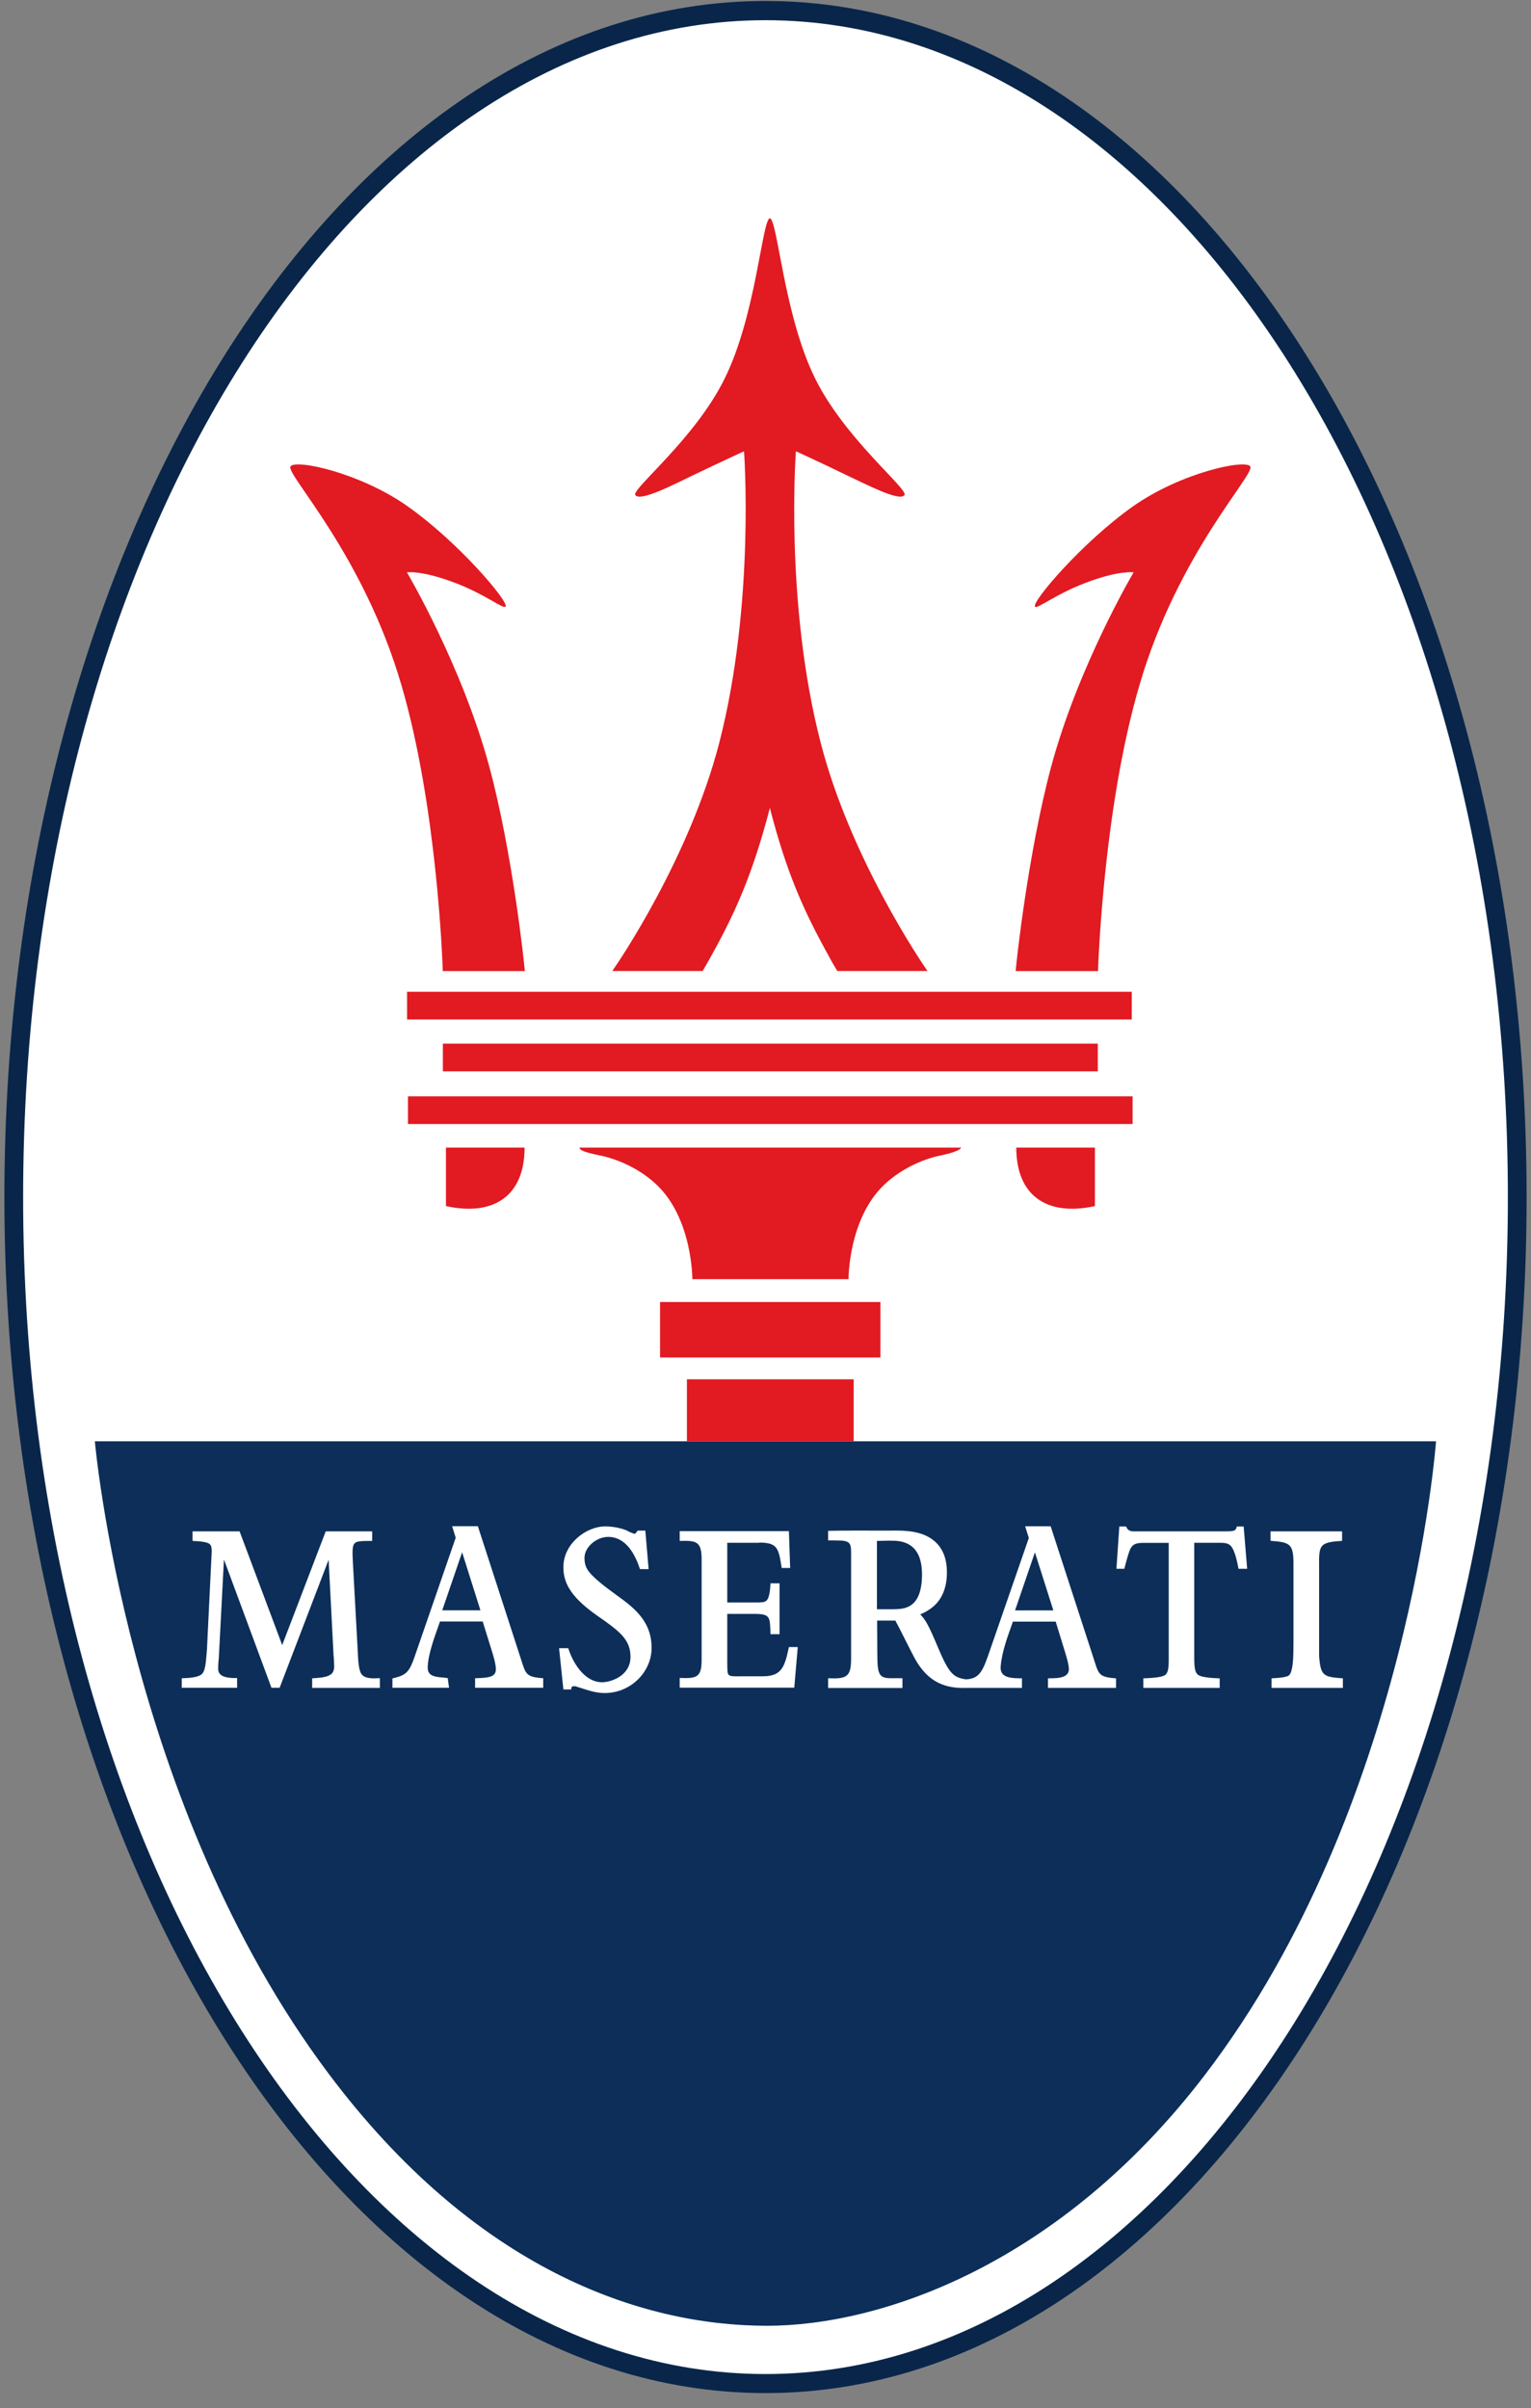
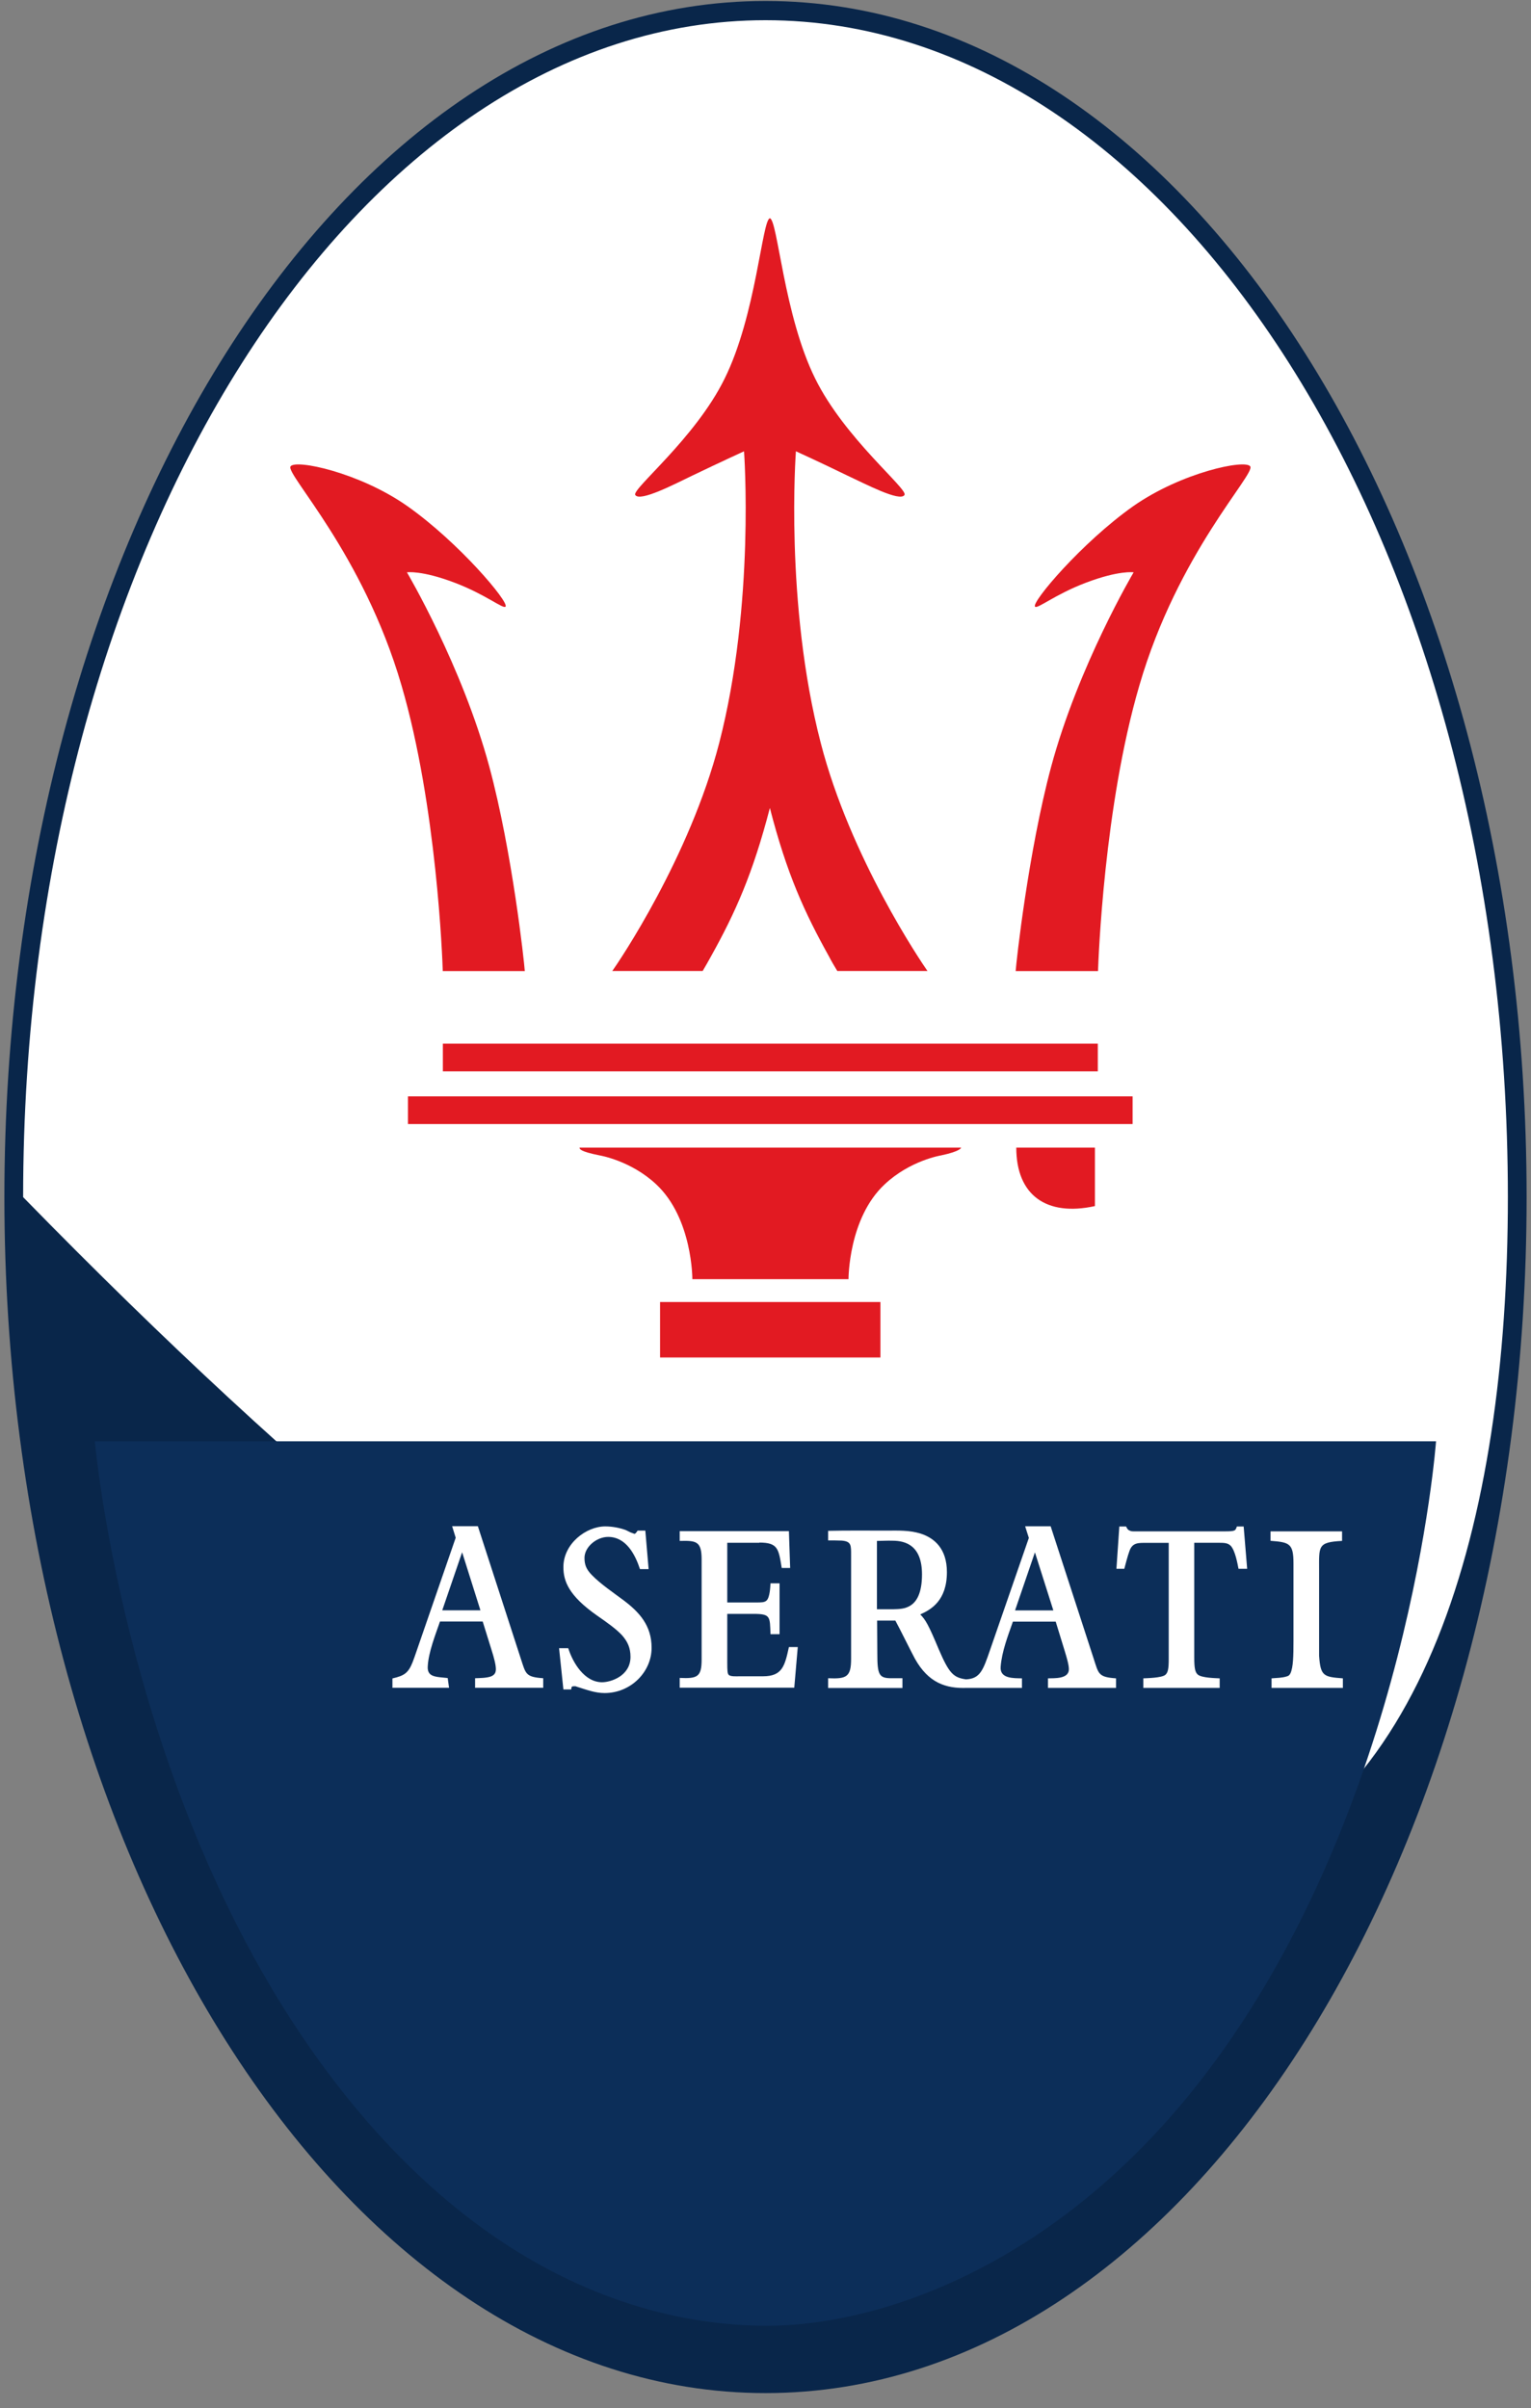
<svg xmlns="http://www.w3.org/2000/svg" width="96" height="151" viewBox="0 0 96 151" fill="none">
  <rect x="0" y="0" width="96" height="151" fill="#808080" stroke="none" />
  <g clip-path="url(#clip0_2887_5517)">
    <path d="M94.77 75.064C94.77 116.106 73.704 149.086 48.003 149.086C22.303 149.086 1.224 116.106 1.224 75.064C1.224 34.022 22.297 1.029 48.003 1.029C73.71 1.029 94.77 34.009 94.77 75.064Z" fill="white" />
    <path fill-rule="evenodd" clip-rule="evenodd" d="M41.388 81.641H55.206V85.119H41.388V81.641Z" fill="#E21A22" />
-     <path fill-rule="evenodd" clip-rule="evenodd" d="M43.072 86.487H53.528V90.366H43.072V86.487Z" fill="#E21A22" />
    <path fill-rule="evenodd" clip-rule="evenodd" d="M27.77 65.441H68.837V67.177H27.77V65.441Z" fill="#E21A22" />
    <path fill-rule="evenodd" clip-rule="evenodd" d="M25.582 68.745H71.019V70.481H25.582V68.745Z" fill="#E21A22" />
-     <path fill-rule="evenodd" clip-rule="evenodd" d="M25.524 62.188H70.967V63.924H25.524V62.188Z" fill="#E21A22" />
    <path fill-rule="evenodd" clip-rule="evenodd" d="M55.477 74.257C53.192 76.38 53.205 80.208 53.205 80.208H43.414C43.414 80.208 43.427 76.387 41.142 74.257C39.555 72.773 37.612 72.45 37.612 72.45C36.341 72.198 36.341 72.037 36.341 71.96H60.266C60.266 71.96 60.266 72.185 58.995 72.45C58.995 72.45 57.065 72.766 55.477 74.257Z" fill="#E21A22" />
-     <path fill-rule="evenodd" clip-rule="evenodd" d="M27.963 71.96H32.894C32.894 74.948 31.003 76.29 27.963 75.625V71.96Z" fill="#E21A22" />
    <path fill-rule="evenodd" clip-rule="evenodd" d="M45.434 23.747C47.41 19.765 47.784 13.788 48.274 13.685C48.765 13.788 49.146 19.765 51.114 23.734C52.966 27.49 56.949 30.666 56.716 31.034C56.445 31.498 54.238 30.33 53.121 29.814C51.346 28.949 49.907 28.297 49.907 28.297C49.907 28.297 49.191 37.817 51.463 46.582C53.315 53.765 57.755 60.31 58.156 60.884H52.502C52.321 60.581 52.14 60.284 51.985 59.98C50.443 57.205 49.339 54.804 48.274 50.661C47.197 54.804 46.119 57.205 44.576 59.98C44.408 60.284 44.24 60.581 44.06 60.884H38.393C38.8 60.316 43.24 53.765 45.099 46.582C47.358 37.83 46.654 28.297 46.654 28.297C46.654 28.297 45.202 28.962 43.427 29.814C42.324 30.343 40.116 31.498 39.832 31.034C39.613 30.659 43.595 27.49 45.434 23.747Z" fill="#E21A22" />
    <path fill-rule="evenodd" clip-rule="evenodd" d="M27.763 60.884C27.744 60.181 27.389 50.538 25.175 42.974C22.755 34.674 17.895 29.736 18.218 29.246C18.514 28.781 22.542 29.62 25.556 31.744C28.776 34.016 31.933 37.759 31.7 38.036C31.558 38.211 30.467 37.281 28.512 36.539C26.427 35.745 25.517 35.887 25.517 35.887C25.517 35.887 28.977 41.741 30.687 48.092C32.12 53.417 32.868 60.297 32.907 60.89H27.757" fill="#E21A22" />
    <path fill-rule="evenodd" clip-rule="evenodd" d="M68.85 60.884C68.876 60.181 69.224 50.538 71.445 42.974C73.858 34.674 78.725 29.736 78.396 29.246C78.099 28.781 74.078 29.62 71.051 31.744C67.837 34.016 64.668 37.759 64.9 38.036C65.042 38.211 66.133 37.281 68.088 36.539C70.18 35.745 71.083 35.887 71.083 35.887C71.083 35.887 67.617 41.741 65.907 48.092C64.481 53.417 63.725 60.297 63.687 60.89H68.837" fill="#E21A22" />
    <path fill-rule="evenodd" clip-rule="evenodd" d="M68.656 71.96H63.725C63.725 74.948 65.617 76.29 68.656 75.625V71.96Z" fill="#E21A22" />
-     <path d="M48.003 0.061C74.555 0.061 95.725 33.906 95.725 75.064C95.725 116.222 74.555 150.054 48.003 150.054C21.451 150.054 0.275 116.228 0.275 75.064C0.275 33.9 21.438 0.061 48.003 0.061ZM48.003 1.267C22.497 1.267 1.45 34.035 1.45 75.064C1.45 116.093 22.497 148.86 48.003 148.86C73.51 148.86 94.55 116.08 94.55 75.064C94.55 34.048 73.503 1.267 48.003 1.267Z" fill="#09264A" />
+     <path d="M48.003 0.061C74.555 0.061 95.725 33.906 95.725 75.064C95.725 116.222 74.555 150.054 48.003 150.054C21.451 150.054 0.275 116.228 0.275 75.064C0.275 33.9 21.438 0.061 48.003 0.061ZM48.003 1.267C22.497 1.267 1.45 34.035 1.45 75.064C73.51 148.86 94.55 116.08 94.55 75.064C94.55 34.048 73.503 1.267 48.003 1.267Z" fill="#09264A" />
    <path d="M5.948 90.373H90.045C90.045 90.373 88.387 113.317 75.556 130.098C66.449 142.019 55.225 145.833 48.094 145.833C40.168 145.833 29.803 142.29 20.612 130.034C7.923 113.13 5.948 90.373 5.948 90.373Z" fill="#0C2E59" />
-     <path d="M20.618 97.77L17.533 105.831H17.023L14.042 97.782L13.719 103.998C13.7 104.101 13.68 104.411 13.68 104.65C13.68 105.192 14.384 105.218 14.765 105.218H14.868V105.831H11.396V105.231C11.68 105.218 12.46 105.218 12.699 104.927C12.873 104.701 12.906 104.301 12.977 103.43L13.261 97.576C13.3 97.085 13.261 96.898 13.132 96.808C12.932 96.647 12.293 96.634 12.073 96.621V96.02H15.023L17.695 103.152L20.425 96.02H23.336V96.621H23.239C22.619 96.621 22.355 96.634 22.226 96.782C22.096 96.93 22.084 97.234 22.129 98.002L22.439 103.669C22.458 103.998 22.471 104.675 22.658 104.959C22.89 105.302 23.497 105.237 23.82 105.224V105.837H19.573V105.237C19.883 105.211 20.341 105.198 20.618 105.063C20.825 104.972 20.954 104.811 20.954 104.495C20.954 104.346 20.935 103.927 20.915 103.778L20.605 97.776" fill="white" />
    <path d="M39.974 95.975H40.465L40.671 98.389H40.129C39.832 97.485 39.264 96.369 38.135 96.369C37.393 96.369 36.65 97.008 36.65 97.685C36.65 98.111 36.76 98.402 37.115 98.763C37.651 99.318 38.483 99.88 39.103 100.345C40.09 101.087 40.858 101.926 40.858 103.32C40.858 104.837 39.555 106.16 37.909 106.16C37.309 106.16 36.767 105.947 36.199 105.772L36.089 105.734H35.986C35.818 105.734 35.837 105.798 35.818 105.934H35.327L35.056 103.346H35.631C35.915 104.249 36.644 105.482 37.754 105.482C38.29 105.482 39.535 105.095 39.535 103.888C39.535 103.333 39.355 102.933 39 102.532C38.638 102.145 38.109 101.764 37.419 101.287C35.669 100.054 35.327 99.15 35.327 98.26C35.327 96.788 36.76 95.71 37.948 95.71C38.406 95.71 38.851 95.801 39.232 95.936L39.535 96.085L39.71 96.149L39.774 96.175C39.865 96.175 39.929 96.04 39.981 95.975" fill="white" />
    <path d="M28.977 97.331L27.731 100.971H30.125L28.977 97.331ZM28.576 96.427L28.35 95.698H29.964L32.655 103.998C32.972 104.953 32.939 105.153 34.062 105.23V105.831H29.79V105.23C30.087 105.218 30.48 105.218 30.758 105.127C30.971 105.05 31.093 104.927 31.093 104.663C31.093 104.372 30.964 103.907 30.829 103.481L30.267 101.674H27.589C27.305 102.5 26.866 103.598 26.821 104.488C26.788 105.03 27.143 105.114 27.557 105.166L28.073 105.218L28.157 105.831H24.607V105.243C25.349 105.069 25.595 104.914 25.872 104.224C25.956 104.011 26.046 103.746 26.15 103.443L28.57 96.433" fill="white" />
    <path d="M47.616 96.737H45.602V100.48H47.377C47.752 100.48 47.932 100.48 48.068 100.357C48.274 100.157 48.3 99.518 48.313 99.28H48.881V102.468H48.313C48.274 101.364 48.326 101.196 47.248 101.196H45.602V104.262C45.602 104.766 45.615 104.94 45.693 105.017C45.796 105.14 46.235 105.108 46.37 105.108H47.848C49.055 105.108 49.21 104.456 49.468 103.275H50.023L49.804 105.824H42.62V105.211C43.737 105.263 43.995 105.146 43.995 104.043V97.789C43.995 96.633 43.66 96.595 42.62 96.621V96.007H49.468L49.546 98.318H49.017C48.823 97.124 48.784 96.724 47.616 96.724" fill="white" />
    <path d="M70.509 98.369H70.005L70.186 95.717H70.612C70.677 95.852 70.715 95.93 70.857 95.981C70.909 96.007 70.973 96.02 71.077 96.02H76.808C77.131 96.02 77.299 96.007 77.389 95.969C77.492 95.93 77.518 95.82 77.557 95.717H77.983L78.202 98.369H77.66C77.595 98.04 77.453 97.227 77.169 96.924C76.989 96.749 76.782 96.737 76.401 96.737H74.885V103.933C74.885 104.598 74.936 104.862 75.117 105.011C75.375 105.211 76.221 105.224 76.479 105.237V105.837H71.69V105.237C71.935 105.224 72.819 105.211 73.065 105.024C73.232 104.888 73.284 104.649 73.284 104.03V96.743H71.935C71.393 96.743 71.012 96.704 70.819 97.259C70.689 97.621 70.599 98.001 70.496 98.376" fill="white" />
    <path d="M79.667 96.02H84.153V96.62C82.61 96.698 82.713 96.95 82.713 98.466V103.83C82.804 105.101 82.997 105.146 84.204 105.237V105.837H79.732V105.237C80.041 105.211 80.396 105.211 80.693 105.114C80.822 105.075 80.848 105.037 80.913 104.927C81.094 104.552 81.106 103.81 81.106 102.894V98.021C81.106 96.775 80.848 96.704 79.667 96.614V96.014" fill="white" />
    <path d="M54.98 100.906H55.993C56.381 100.893 56.749 100.893 57.097 100.667C57.471 100.429 57.813 99.899 57.813 98.718C57.813 96.911 56.787 96.608 55.974 96.608C55.664 96.595 55.232 96.621 54.987 96.621V100.906H54.98ZM64.894 97.337L63.648 100.977H66.049L64.894 97.337ZM65.881 95.704L68.579 104.004C68.889 104.959 68.863 105.159 69.98 105.237V105.837H65.713V105.237C66.101 105.224 67.023 105.288 67.023 104.669C67.023 104.378 66.882 103.914 66.752 103.488L66.197 101.681H63.513C63.203 102.571 62.822 103.539 62.745 104.508C62.68 105.276 63.577 105.224 64.081 105.237V105.837H60.64C59.291 105.889 58.214 105.508 57.375 104.017C57.168 103.643 56.387 102.055 56.142 101.616H54.999L55.012 103.714C55.012 105.03 55.129 105.23 55.897 105.23H56.587V105.844H51.927V105.23C53.083 105.282 53.367 105.153 53.367 104.011V97.531C53.367 96.905 53.392 96.653 52.786 96.601C52.502 96.588 52.218 96.588 51.927 96.588V95.988C53.134 95.962 54.367 95.975 55.561 95.975C56.303 95.975 57 95.936 57.73 96.162C58.588 96.44 59.375 97.105 59.375 98.576C59.375 100.358 58.388 100.925 57.704 101.229C58.026 101.558 58.207 101.842 58.859 103.404C59.524 104.959 59.795 105.185 60.569 105.301C61.467 105.263 61.647 104.714 62.086 103.443L64.513 96.433L64.281 95.704H65.888" fill="white" />
  </g>
  <defs>
    <clipPath id="clip0_2887_5517">
      <rect width="95.45" height="150" fill="white" transform="translate(0.275 0.061)" />
    </clipPath>
  </defs>
</svg>